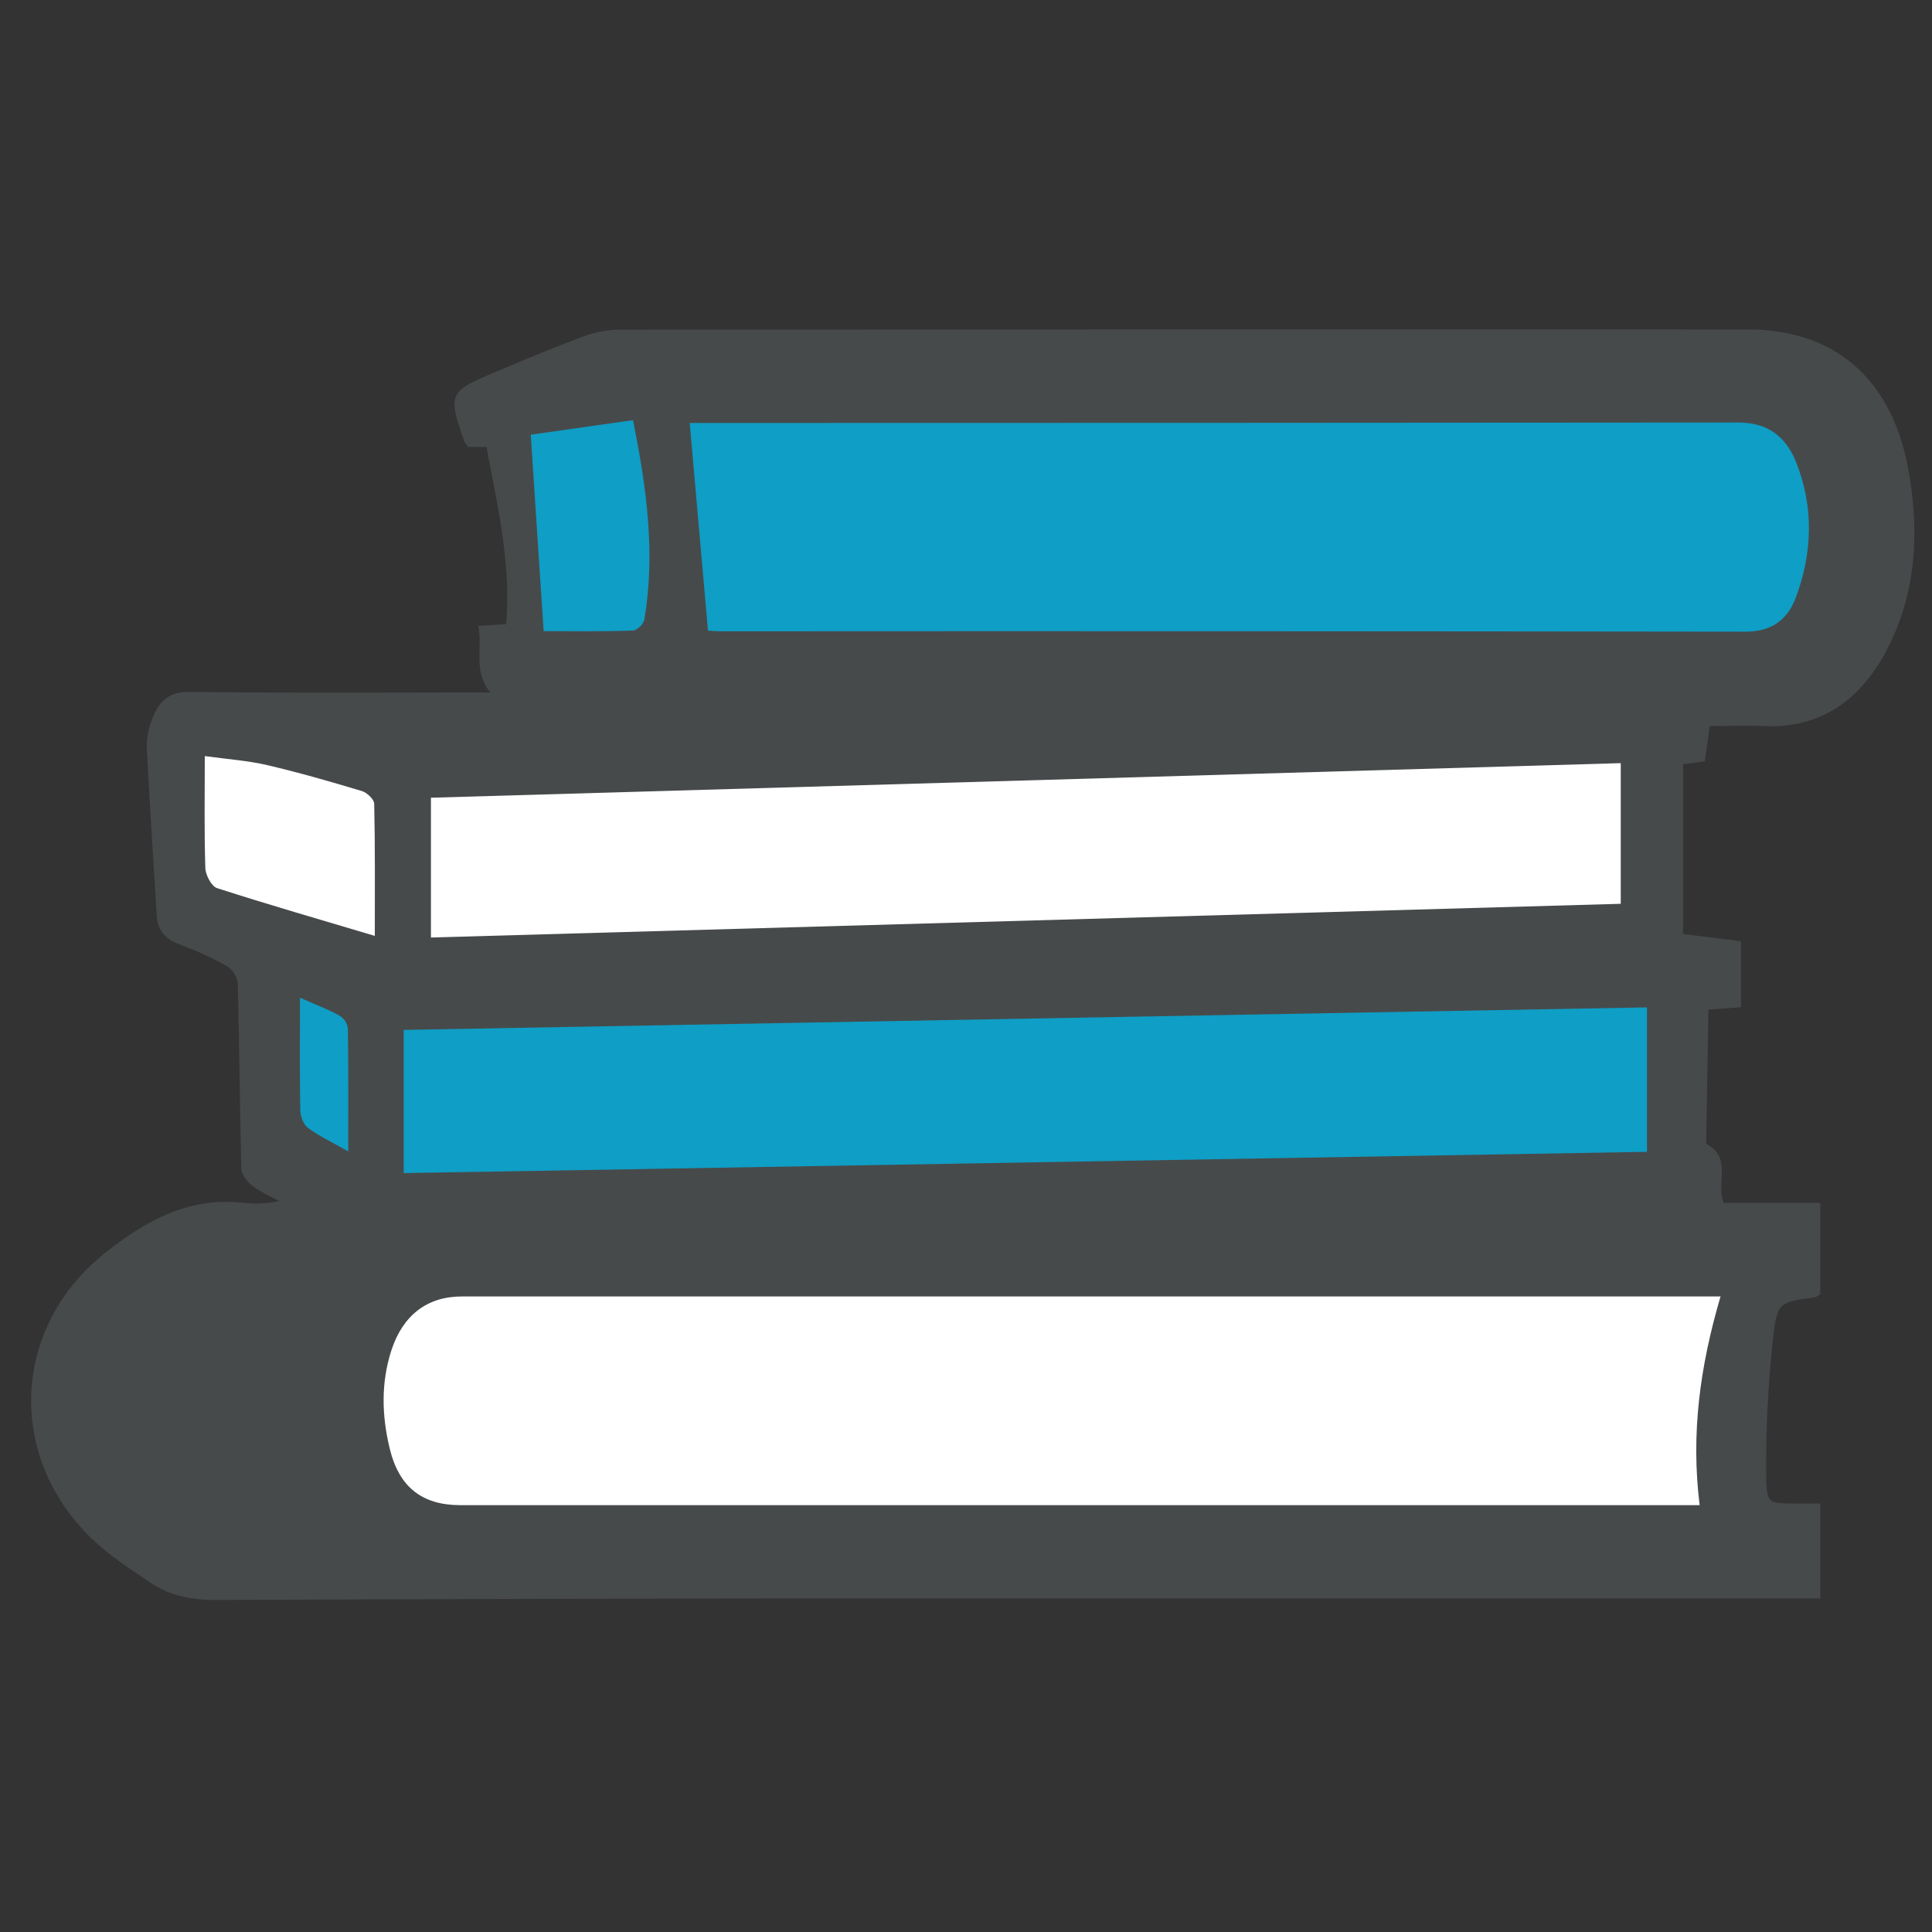
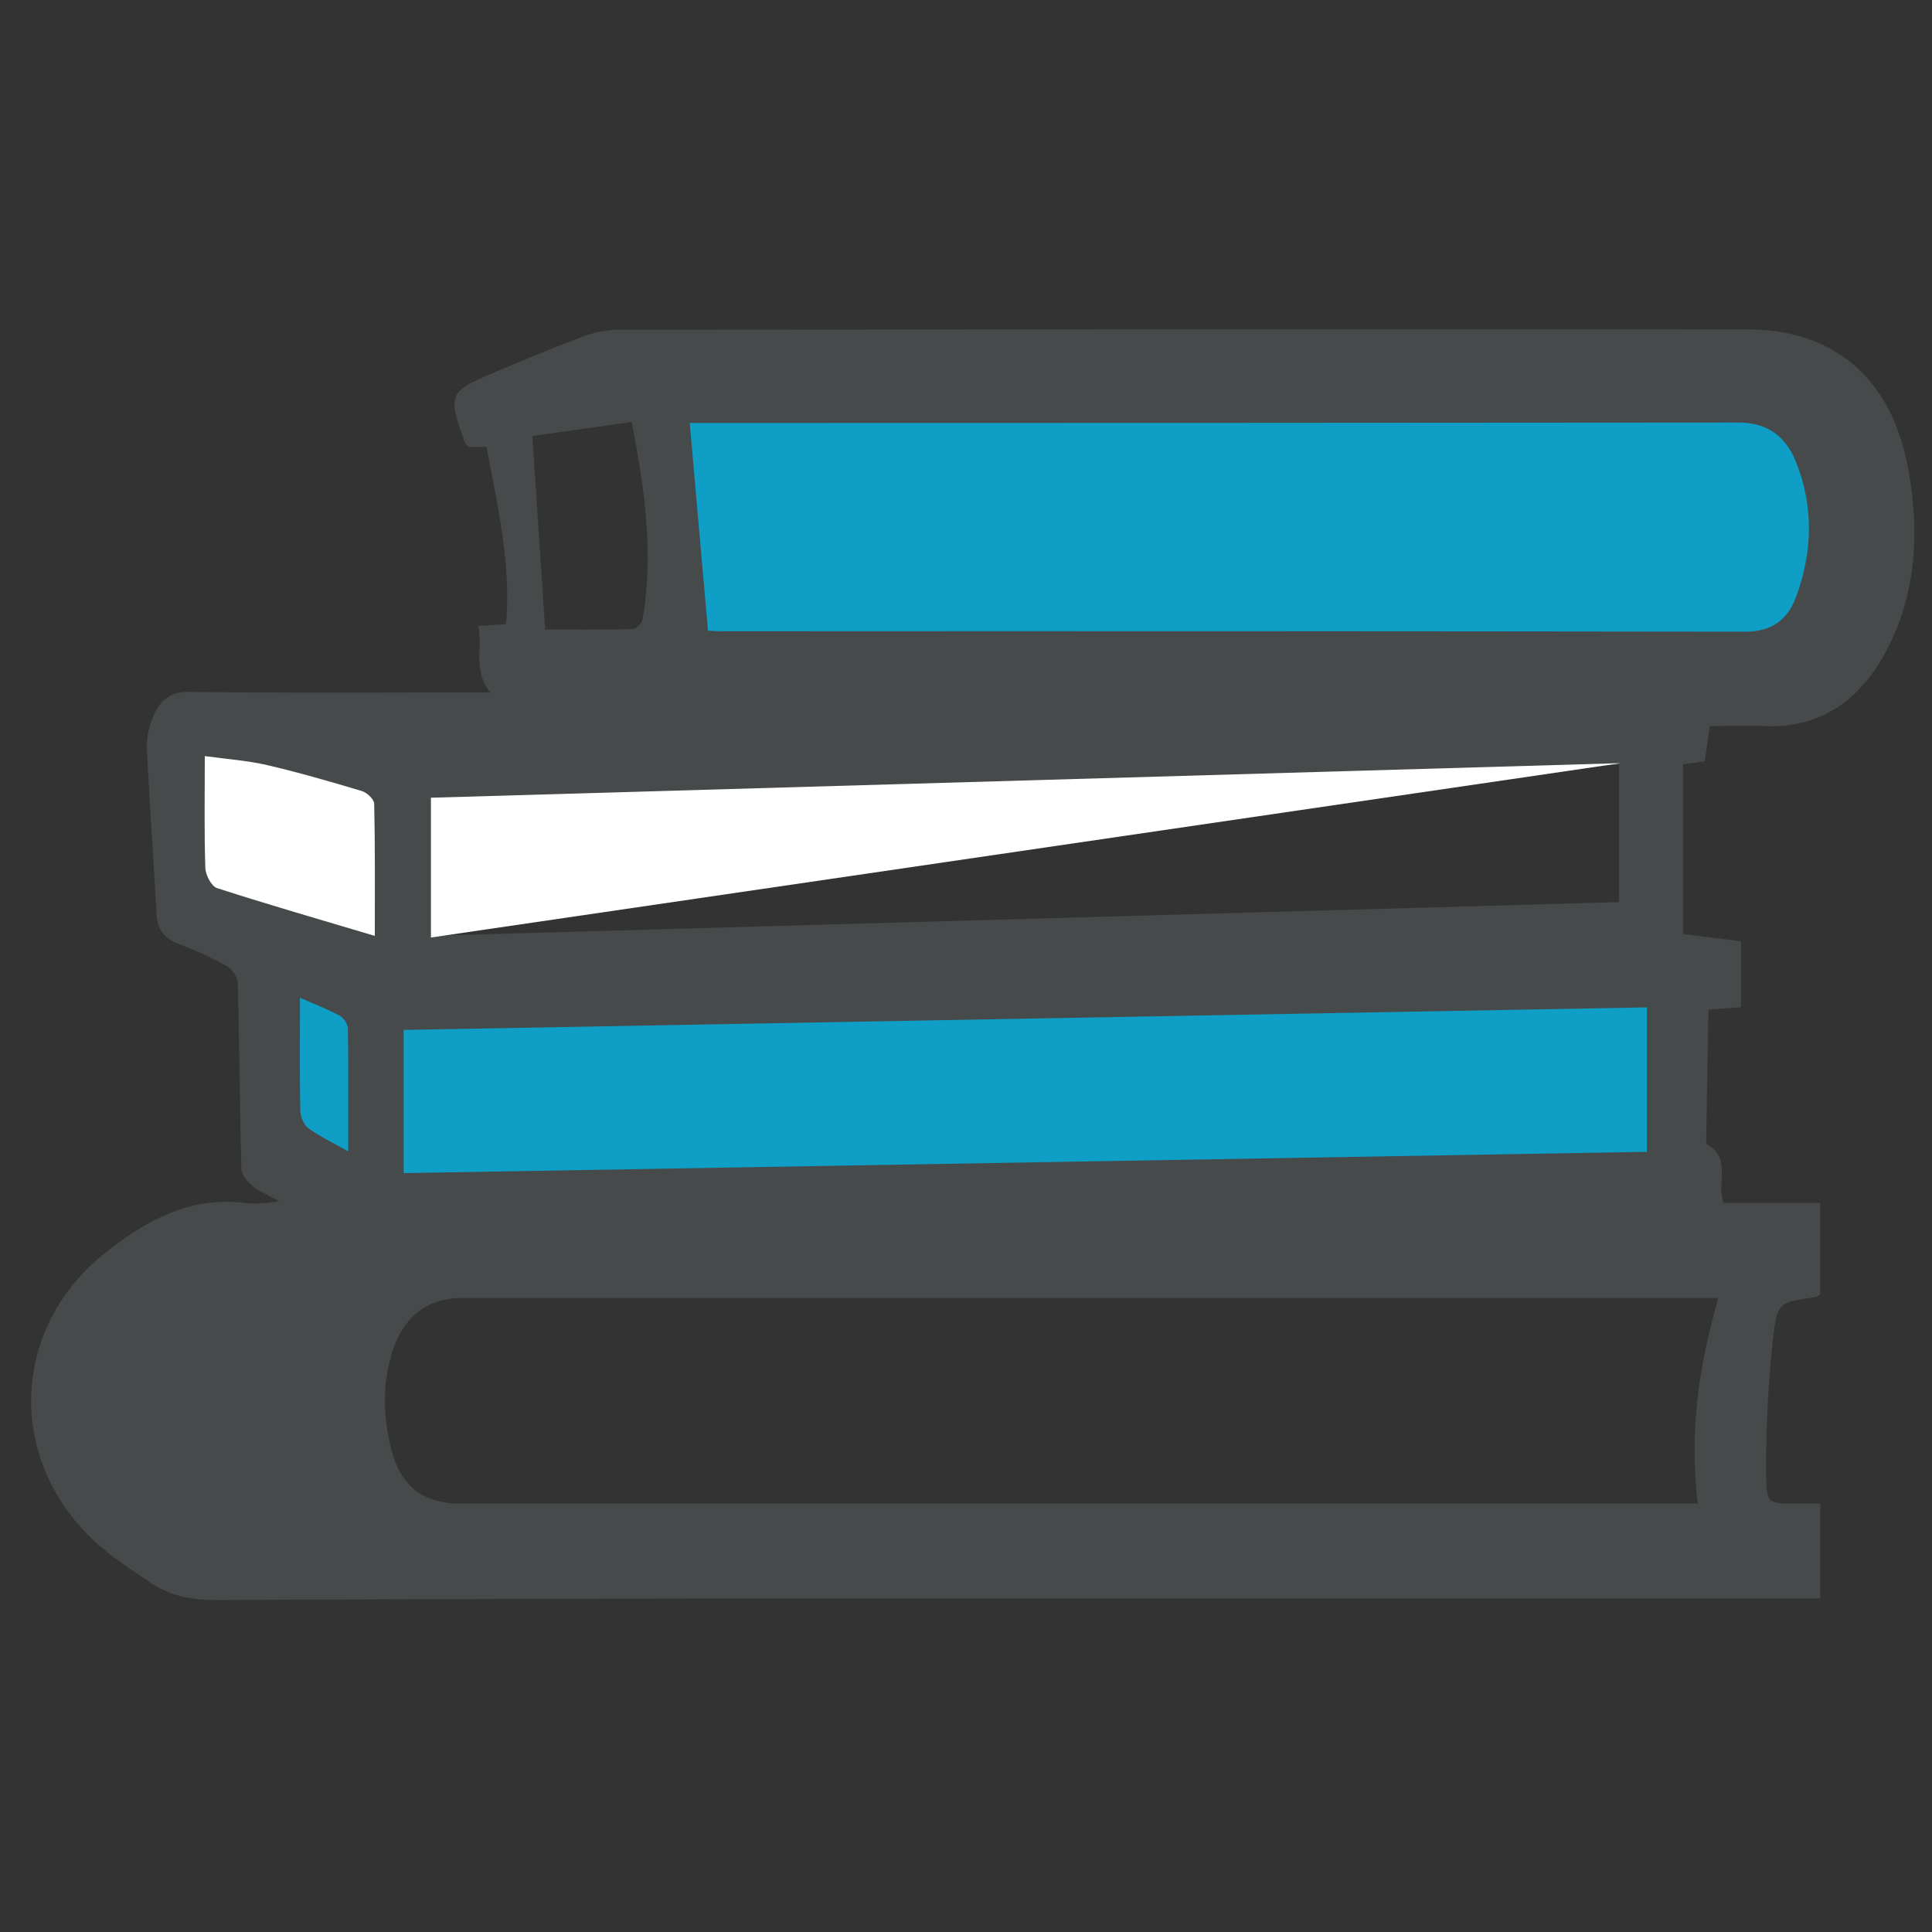
<svg xmlns="http://www.w3.org/2000/svg" id="Layer_1" data-name="Layer 1" viewBox="0 0 600 600">
  <rect x="0" y="0" width="600" height="600" fill="#333333" stroke="none" />
  <defs>
    <style>.cls-1{fill:#474a4b;stroke:#474a4b;stroke-miterlimit:10;}.cls-2{fill:#fff;}.cls-3{fill:#0f9ec5;}</style>
  </defs>
  <path class="cls-1" d="M153.39,215.55c-6.17-6.52-3-13.73-4.26-20.71l8.5-.54c1.74-19.11-2.67-37.32-6.12-56h-5.83a7.25,7.25,0,0,1-1-1.39c-5-14.38-4.85-14.86,8.48-20.53,9.39-4,18.82-7.91,28.37-11.48a31.8,31.8,0,0,1,10.84-2q175.2-.15,350.39-.08c26.6,0,44.24,15,49.35,42.85,3.49,19.09,2.62,38.12-6.41,55.58-8,15.51-20.24,24.51-37.76,23.73-5.57-.25-11.16,0-17.39,0-.49,3.49-1,7.06-1.56,11l-6.8.93v53.6l18,2.24v19.58l-10.11.77c-.24,13.91-.48,27.6-.71,41.3,0,.43,0,1.17.15,1.26,8.09,3.88,2.65,12.19,5.46,18.43H564.8v27.57a5,5,0,0,1-1.27.73c-11.33,1.64-12.09,1.54-13.42,13.54A360.86,360.86,0,0,0,548,458.24c.08,9.19,1,9.18,9.56,9.2h7.24V495.9H556q-145.38,0-290.75,0-99.07.06-198.16.49c-7.33,0-14-1.21-20.08-5.3-6.42-4.34-13.07-8.6-18.61-14.05-25.86-25.42-23.93-64.53,4.11-87.17C45.28,379.6,59,372,75.9,374.09a35.09,35.09,0,0,0,12.26-.93c-3.1-1.66-6.37-3-9.22-5.09-1.58-1.15-3.42-3.38-3.47-5.18-.52-19.22-.61-38.46-1.15-57.68a8,8,0,0,0-3.56-5.58A100.94,100.94,0,0,0,56,292.84c-4.15-1.55-6.59-4-6.86-8.77-1-17.41-2.19-34.8-3.06-52.21a21.9,21.9,0,0,1,1.64-8.28c1.91-5.18,4.76-8.28,11-8.2C90,215.77,121.27,215.55,153.39,215.55ZM534.33,402.62h-391c-10.75,0-18.31,5.81-21.86,16.7-3.27,10.07-3,20.27-.56,30.4,2.92,12.1,10.1,17.71,22,17.71H527.84C525.08,445.21,527.94,424.38,534.33,402.62ZM219.87,195.85c.21,0,2.22.2,4.23.2q159,0,318,.12,11.63,0,15.56-10.49c5.23-13.92,5.69-28.25.11-42.18-3.19-8-8.84-12.29-17.9-12.28q-160.23.33-320.48.14h-5.2C216.11,153.07,218,174,219.87,195.85ZM511.48,357.71V312.82l-386.12,7v44.47Zm-377.65-110v43.41l369.51-10.48V237ZM116.4,290.65c0-14.43.12-27.74-.17-41,0-1.38-2.24-3.46-3.79-3.93-9.73-2.92-19.49-5.74-29.36-8.05-5.92-1.38-12-1.78-19.46-2.82,0,12.52-.2,23.65.17,34.75.07,2.2,1.92,5.7,3.63,6.25C83.2,280.91,99.13,285.5,116.4,290.65ZM168.84,196c8.84,0,18.26.13,27.66-.15,1.26,0,3.33-2,3.56-3.35,3.46-20.58.77-40.76-3.52-62L164.8,135C166.16,155.62,167.47,175.31,168.84,196ZM93.16,309.84c0,12.84-.11,23.93.11,35,0,1.88,1,4.46,2.38,5.44,3.65,2.64,7.75,4.59,12.5,7.29,0-13.56.07-26-.12-38.37a5.46,5.46,0,0,0-2.56-3.77C102.23,313.63,98.74,312.31,93.16,309.84Z" />
-   <path class="cls-2" d="M534.33,402.62c-6.39,21.76-9.25,42.59-6.49,64.82H143c-11.94,0-19.12-5.61-22-17.71-2.44-10.13-2.71-20.33.56-30.4,3.55-10.89,11.11-16.7,21.86-16.7h391Z" />
  <path class="cls-3" d="M219.87,195.85c-1.92-21.81-3.76-42.78-5.67-64.49h5.2q160.24,0,320.48-.14c9.06,0,14.71,4.3,17.9,12.28,5.58,13.93,5.12,28.26-.11,42.18q-3.95,10.53-15.56,10.49-159-.22-318-.12C222.09,196.05,220.08,195.86,219.87,195.85Z" />
  <path class="cls-3" d="M511.48,357.71l-386.12,6.61V319.85l386.12-7Z" />
-   <path class="cls-2" d="M133.83,247.74,503.34,237v43.68L133.83,291.15Z" />
+   <path class="cls-2" d="M133.83,247.74,503.34,237L133.83,291.15Z" />
  <path class="cls-2" d="M116.4,290.65c-17.27-5.15-33.2-9.74-49-14.84-1.71-.55-3.56-4.05-3.63-6.25-.37-11.1-.17-22.23-.17-34.75,7.42,1,13.54,1.44,19.46,2.82,9.87,2.31,19.63,5.13,29.36,8.05,1.55.47,3.76,2.55,3.79,3.93C116.52,262.91,116.4,276.22,116.4,290.65Z" />
-   <path class="cls-3" d="M168.84,196c-1.37-20.73-2.68-40.42-4-61l31.74-4.52c4.29,21.26,7,41.44,3.52,62-.23,1.34-2.3,3.31-3.56,3.35C187.1,196.17,177.68,196,168.84,196Z" />
  <path class="cls-3" d="M93.16,309.84c5.58,2.47,9.07,3.79,12.31,5.6a5.46,5.46,0,0,1,2.56,3.77c.19,12.4.12,24.81.12,38.37-4.75-2.7-8.85-4.65-12.5-7.29-1.36-1-2.34-3.56-2.38-5.44C93.05,333.77,93.16,322.68,93.16,309.84Z" />
</svg>